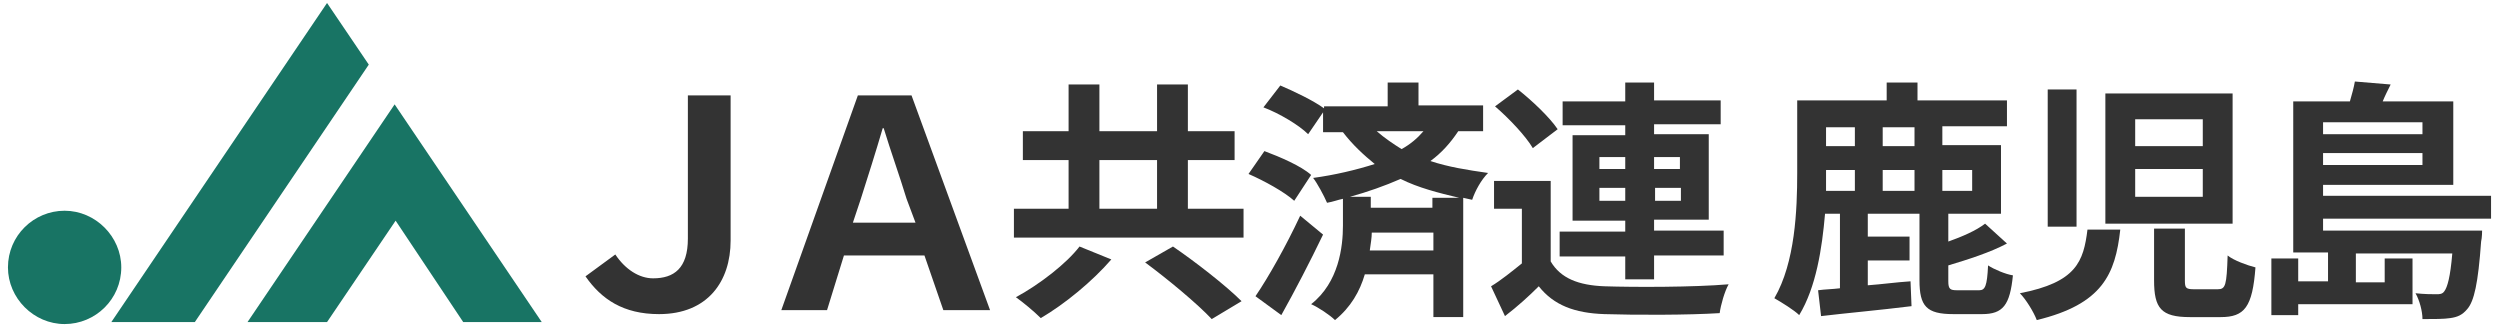
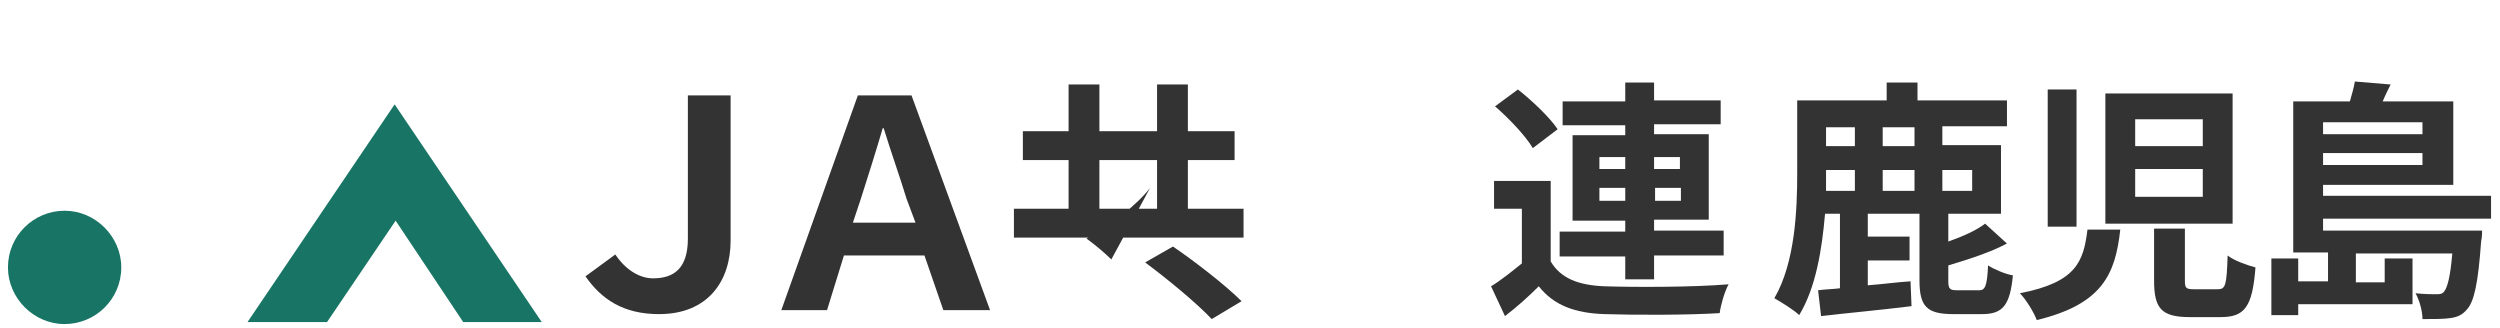
<svg xmlns="http://www.w3.org/2000/svg" version="1.1" id="レイヤー_1" x="0px" y="0px" viewBox="0 0 251.5 33" style="enable-background:new 0 0 251.5 33;" xml:space="preserve">
  <style type="text/css">
	.st0{fill:#187464;}
	.st1{fill:#333333;}
</style>
  <g>
    <g>
      <g>
        <path class="st0" d="M0.8,26.9c0-3.2,2.6-5.7,5.7-5.7s5.7,2.6,5.7,5.7c0,3.2-2.6,5.7-5.7,5.7S0.8,30,0.8,26.9z" />
      </g>
      <g>
-         <polygon class="st0" points="19.6,32.4 37.1,6.5 32.9,0.3 11.2,32.4    " />
        <polygon class="st0" points="39.8,22.2 32.9,32.4 24.9,32.4 39.7,10.5 54.5,32.4 46.6,32.4    " />
      </g>
    </g>
    <g>
      <path class="st1" d="M66.3,31.6c-3.6,0-5.8-1.5-7.4-3.8l3-2.2c1,1.5,2.4,2.4,3.8,2.4c2.1,0,3.5-1,3.5-4V9.6h4.3v14.6    C73.5,28.3,71.2,31.6,66.3,31.6z" />
      <path class="st1" d="M93,25.7h-8.1l-1.7,5.5h-4.6l7.7-21.6h5.4l7.9,21.6h-4.7L93,25.7z M92.1,22.4L91.2,20    c-0.7-2.3-1.6-4.8-2.3-7.1h-0.1c-0.7,2.4-1.5,4.9-2.2,7.1l-0.8,2.4H92.1z" />
-       <path class="st1" d="M125.1,21v2.9H102V21h5.5v-4.9h-4.6v-2.9h4.6V8.5h3.1v4.7h5.8V8.5h3.1v4.7h4.7v2.9h-4.7V21H125.1z     M111.8,26.1c-1.9,2.2-4.7,4.5-7.1,5.9c-0.7-0.7-1.8-1.6-2.5-2.1c2.4-1.3,5.1-3.4,6.4-5.1L111.8,26.1z M110.6,21h5.8v-4.9h-5.8V21    z M118,24.8c2.2,1.5,5.3,3.9,6.9,5.5l-3,1.8c-1.4-1.5-4.4-4-6.7-5.7L118,24.8z" />
-       <path class="st1" d="M130.2,20.2c-1-0.9-3-2-4.6-2.7l1.6-2.3c1.6,0.6,3.7,1.5,4.7,2.4L130.2,20.2z M133.1,23.6    c-1.3,2.7-2.8,5.6-4.2,8.1l-2.6-1.9c1.3-1.9,3.1-5.1,4.5-8.1L133.1,23.6z M146.7,13.2c-0.8,1.2-1.7,2.2-2.8,3    c1.8,0.6,3.7,0.9,5.8,1.2c-0.7,0.7-1.3,1.8-1.6,2.7l-0.9-0.2v12h-3v-4.3h-6.9c-0.5,1.7-1.4,3.3-3,4.6c-0.5-0.5-1.7-1.3-2.4-1.6    c2.8-2.2,3.2-5.8,3.2-7.9V20c-0.5,0.1-1,0.3-1.6,0.4c-0.3-0.7-1-2-1.4-2.5c2.2-0.3,4.3-0.8,6.2-1.4c-1.1-0.9-2.2-1.9-3.2-3.2h-2    v-2l-1.5,2.2c-0.9-0.9-2.9-2.1-4.5-2.7l1.7-2.2c1.4,0.6,3.3,1.5,4.4,2.3v-0.2h6.4V8.3h3.1v2.3h6.5v2.6H146.7z M146.8,19.9    c-2.1-0.5-4.1-1-5.9-1.9c-1.6,0.7-3.3,1.3-5.1,1.8h2.1v1.1h6.2v-1H146.8z M144.2,25.2v-1.8h-6.2c0,0.5-0.1,1.1-0.2,1.8H144.2z     M138.5,13.2c0.8,0.7,1.7,1.3,2.5,1.8c0.9-0.5,1.6-1.1,2.2-1.8H138.5z" />
+       <path class="st1" d="M125.1,21v2.9H102V21h5.5v-4.9h-4.6v-2.9h4.6V8.5h3.1v4.7h5.8V8.5h3.1v4.7h4.7v2.9h-4.7V21H125.1z     M111.8,26.1c-0.7-0.7-1.8-1.6-2.5-2.1c2.4-1.3,5.1-3.4,6.4-5.1L111.8,26.1z M110.6,21h5.8v-4.9h-5.8V21    z M118,24.8c2.2,1.5,5.3,3.9,6.9,5.5l-3,1.8c-1.4-1.5-4.4-4-6.7-5.7L118,24.8z" />
      <path class="st1" d="M156,26.3c1,1.7,2.8,2.4,5.4,2.5c3,0.1,9,0.1,12.5-0.2c-0.4,0.7-0.8,2.1-0.9,2.9c-3.1,0.2-8.5,0.2-11.6,0.1    c-3-0.1-5.1-0.9-6.6-2.8c-1,1-2.1,2-3.4,3l-1.4-3c1-0.6,2.1-1.5,3.1-2.3v-5.5h-2.8v-2.8h5.7V26.3z M154.2,14.9    c-0.7-1.2-2.4-3-3.8-4.2l2.3-1.7c1.4,1.1,3.2,2.8,4,4L154.2,14.9z M163.5,25.8h-6.6v-2.5h6.6v-1.1h-5.3v-8.6h5.3v-1h-6.3v-2.4h6.3    V8.3h2.9v1.8h6.7v2.4h-6.7v1h5.5v8.6h-5.5v1.1h7v2.5h-7v2.4h-2.9V25.8z M160.9,17h2.6v-1.2h-2.6V17z M163.5,20.2v-1.3h-2.6v1.3    H163.5z M166.4,15.7V17h2.6v-1.2H166.4z M169.1,18.9h-2.6v1.3h2.6V18.9z" />
      <path class="st1" d="M199.1,29.2c0.6,0,0.8-0.4,0.9-2.5c0.6,0.4,1.8,0.9,2.5,1c-0.3,3-1,3.9-3.1,3.9h-2.9c-2.7,0-3.4-0.8-3.4-3.4    v-6.7h-5.2v2.3h4.2v2.4h-4.2v2.5c1.4-0.1,2.8-0.3,4.3-0.4l0.1,2.5c-3.2,0.4-6.6,0.7-9.1,1l-0.3-2.6c0.7-0.1,1.4-0.1,2.2-0.2v-7.5    h-1.5c-0.3,3.5-0.9,7.4-2.6,10.2c-0.5-0.5-1.8-1.3-2.5-1.7c2.1-3.6,2.3-8.9,2.3-12.6v-7.3h9V8.3h3.1v1.8h9v2.6h-6.5v1.9h5.9v6.9    H196v2.8c1.4-0.5,2.8-1.1,3.7-1.8l2.2,2c-1.7,0.9-3.9,1.6-5.9,2.2v1.6c0,0.8,0.2,0.9,0.9,0.9H199.1z M183.7,17.5    c0,0.5,0,1.1,0,1.7h2.9v-2.1h-2.9V17.5z M183.7,12.8v1.9h2.9v-1.9H183.7z M192.6,12.8h-3.2v1.9h3.2V12.8z M192.6,17.1h-3.2v2.1    h3.2V17.1z M195.4,17.1v2.1h3v-2.1H195.4z" />
      <path class="st1" d="M213.3,23.1c-0.5,4.5-1.8,7.5-8.4,9.1c-0.3-0.8-1.1-2.1-1.7-2.7c5.7-1.1,6.4-3.2,6.8-6.4H213.3z M208.9,9    v13.8h-2.9V9H208.9z M224.6,9.4v13.1h-12.8V9.4H224.6z M214.8,14.7h6.8v-2.7h-6.8V14.7z M214.8,19.8h6.8v-2.8h-6.8V19.8z     M219.8,23v5.2c0,0.8,0.1,0.9,1,0.9h2.3c0.8,0,0.9-0.4,1-3.4c0.6,0.5,2,1,2.8,1.2c-0.3,4-1.1,5-3.5,5h-3.1c-2.9,0-3.6-0.9-3.6-3.7    V23H219.8z" />
      <path class="st1" d="M233.7,22v1.2h16c0,0,0,0.7-0.1,1.1c-0.3,4.2-0.7,6-1.4,6.8c-0.5,0.6-1,0.8-1.7,0.9c-0.6,0.1-1.7,0.1-2.8,0.1    c0-0.8-0.3-1.9-0.7-2.6c0.9,0.1,1.7,0.1,2.1,0.1c0.3,0,0.6,0,0.8-0.3c0.3-0.4,0.6-1.4,0.8-3.8H237v2.9h2.9V26h2.8v4.6h-11.5v1.1    h-2.7V26h2.7v2.3h3v-2.9h-3.5V10.2h5.7c0.2-0.7,0.4-1.4,0.5-2l3.6,0.3c-0.3,0.6-0.6,1.2-0.8,1.7h7.1v8.4h-13.1v1.1h16.9V22H233.7z     M233.7,12.3v1.2h10v-1.2H233.7z M243.7,16.6v-1.2h-10v1.2H243.7z" />
    </g>
  </g>
</svg>